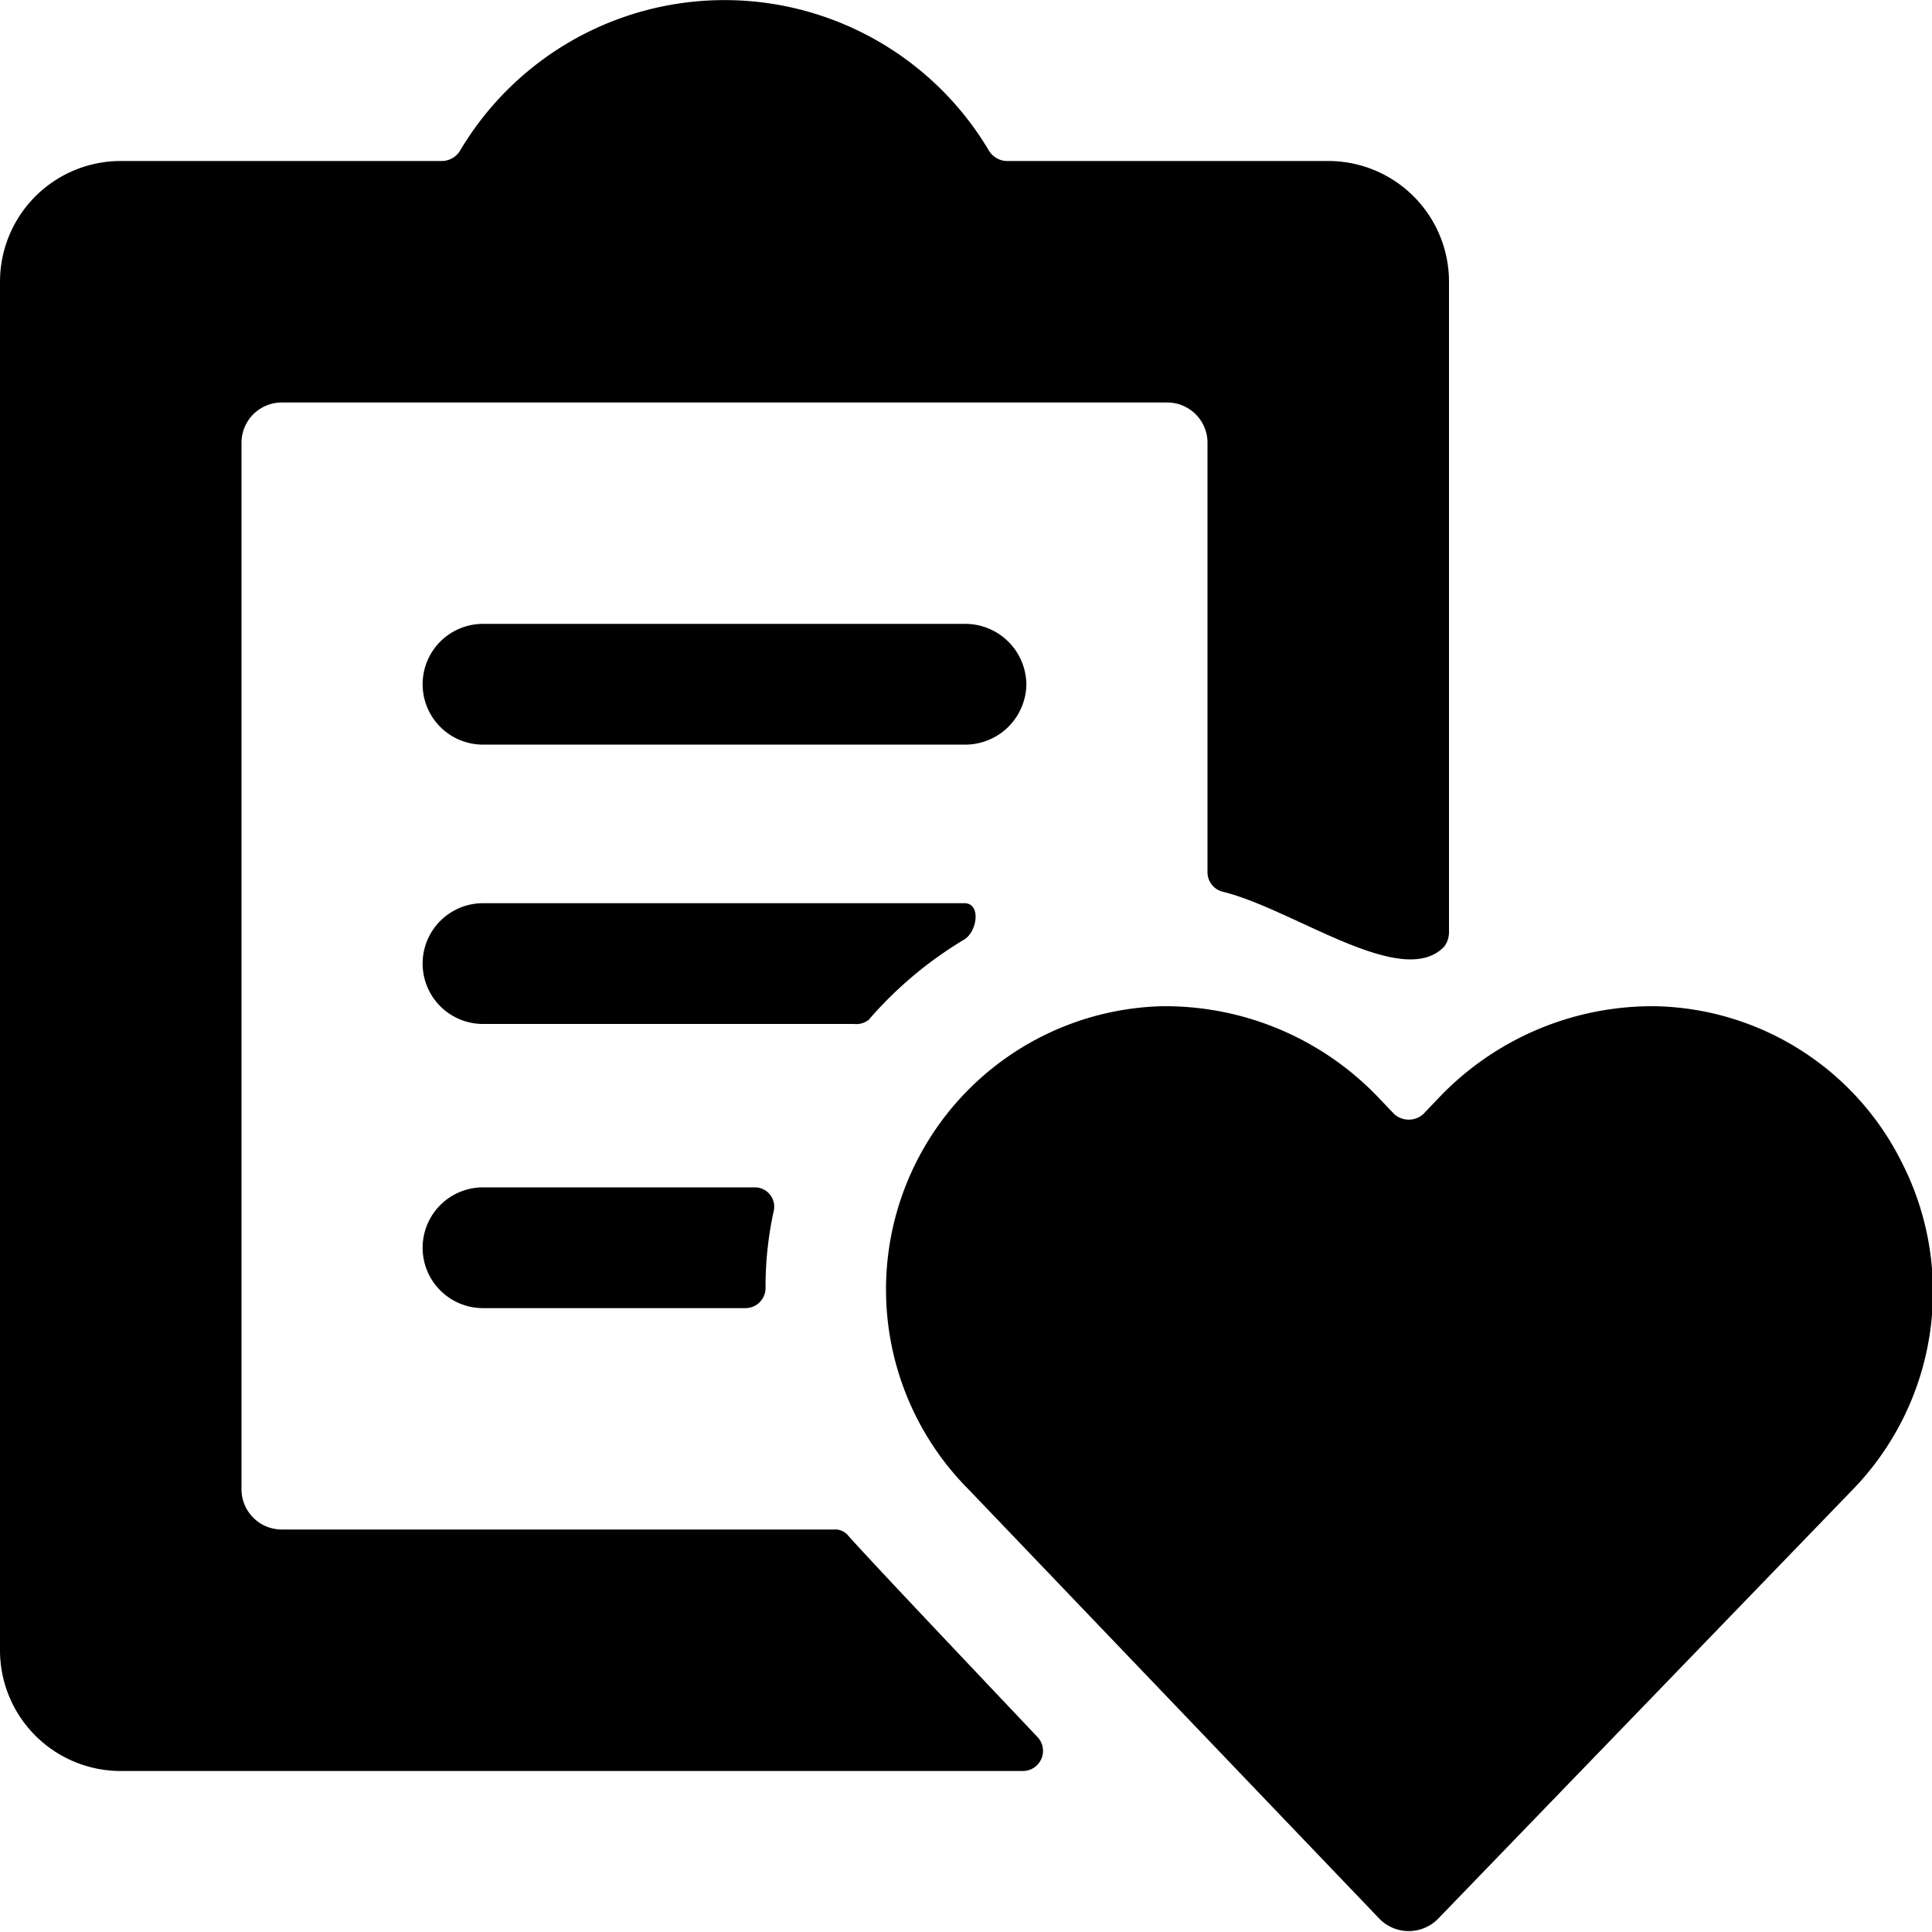
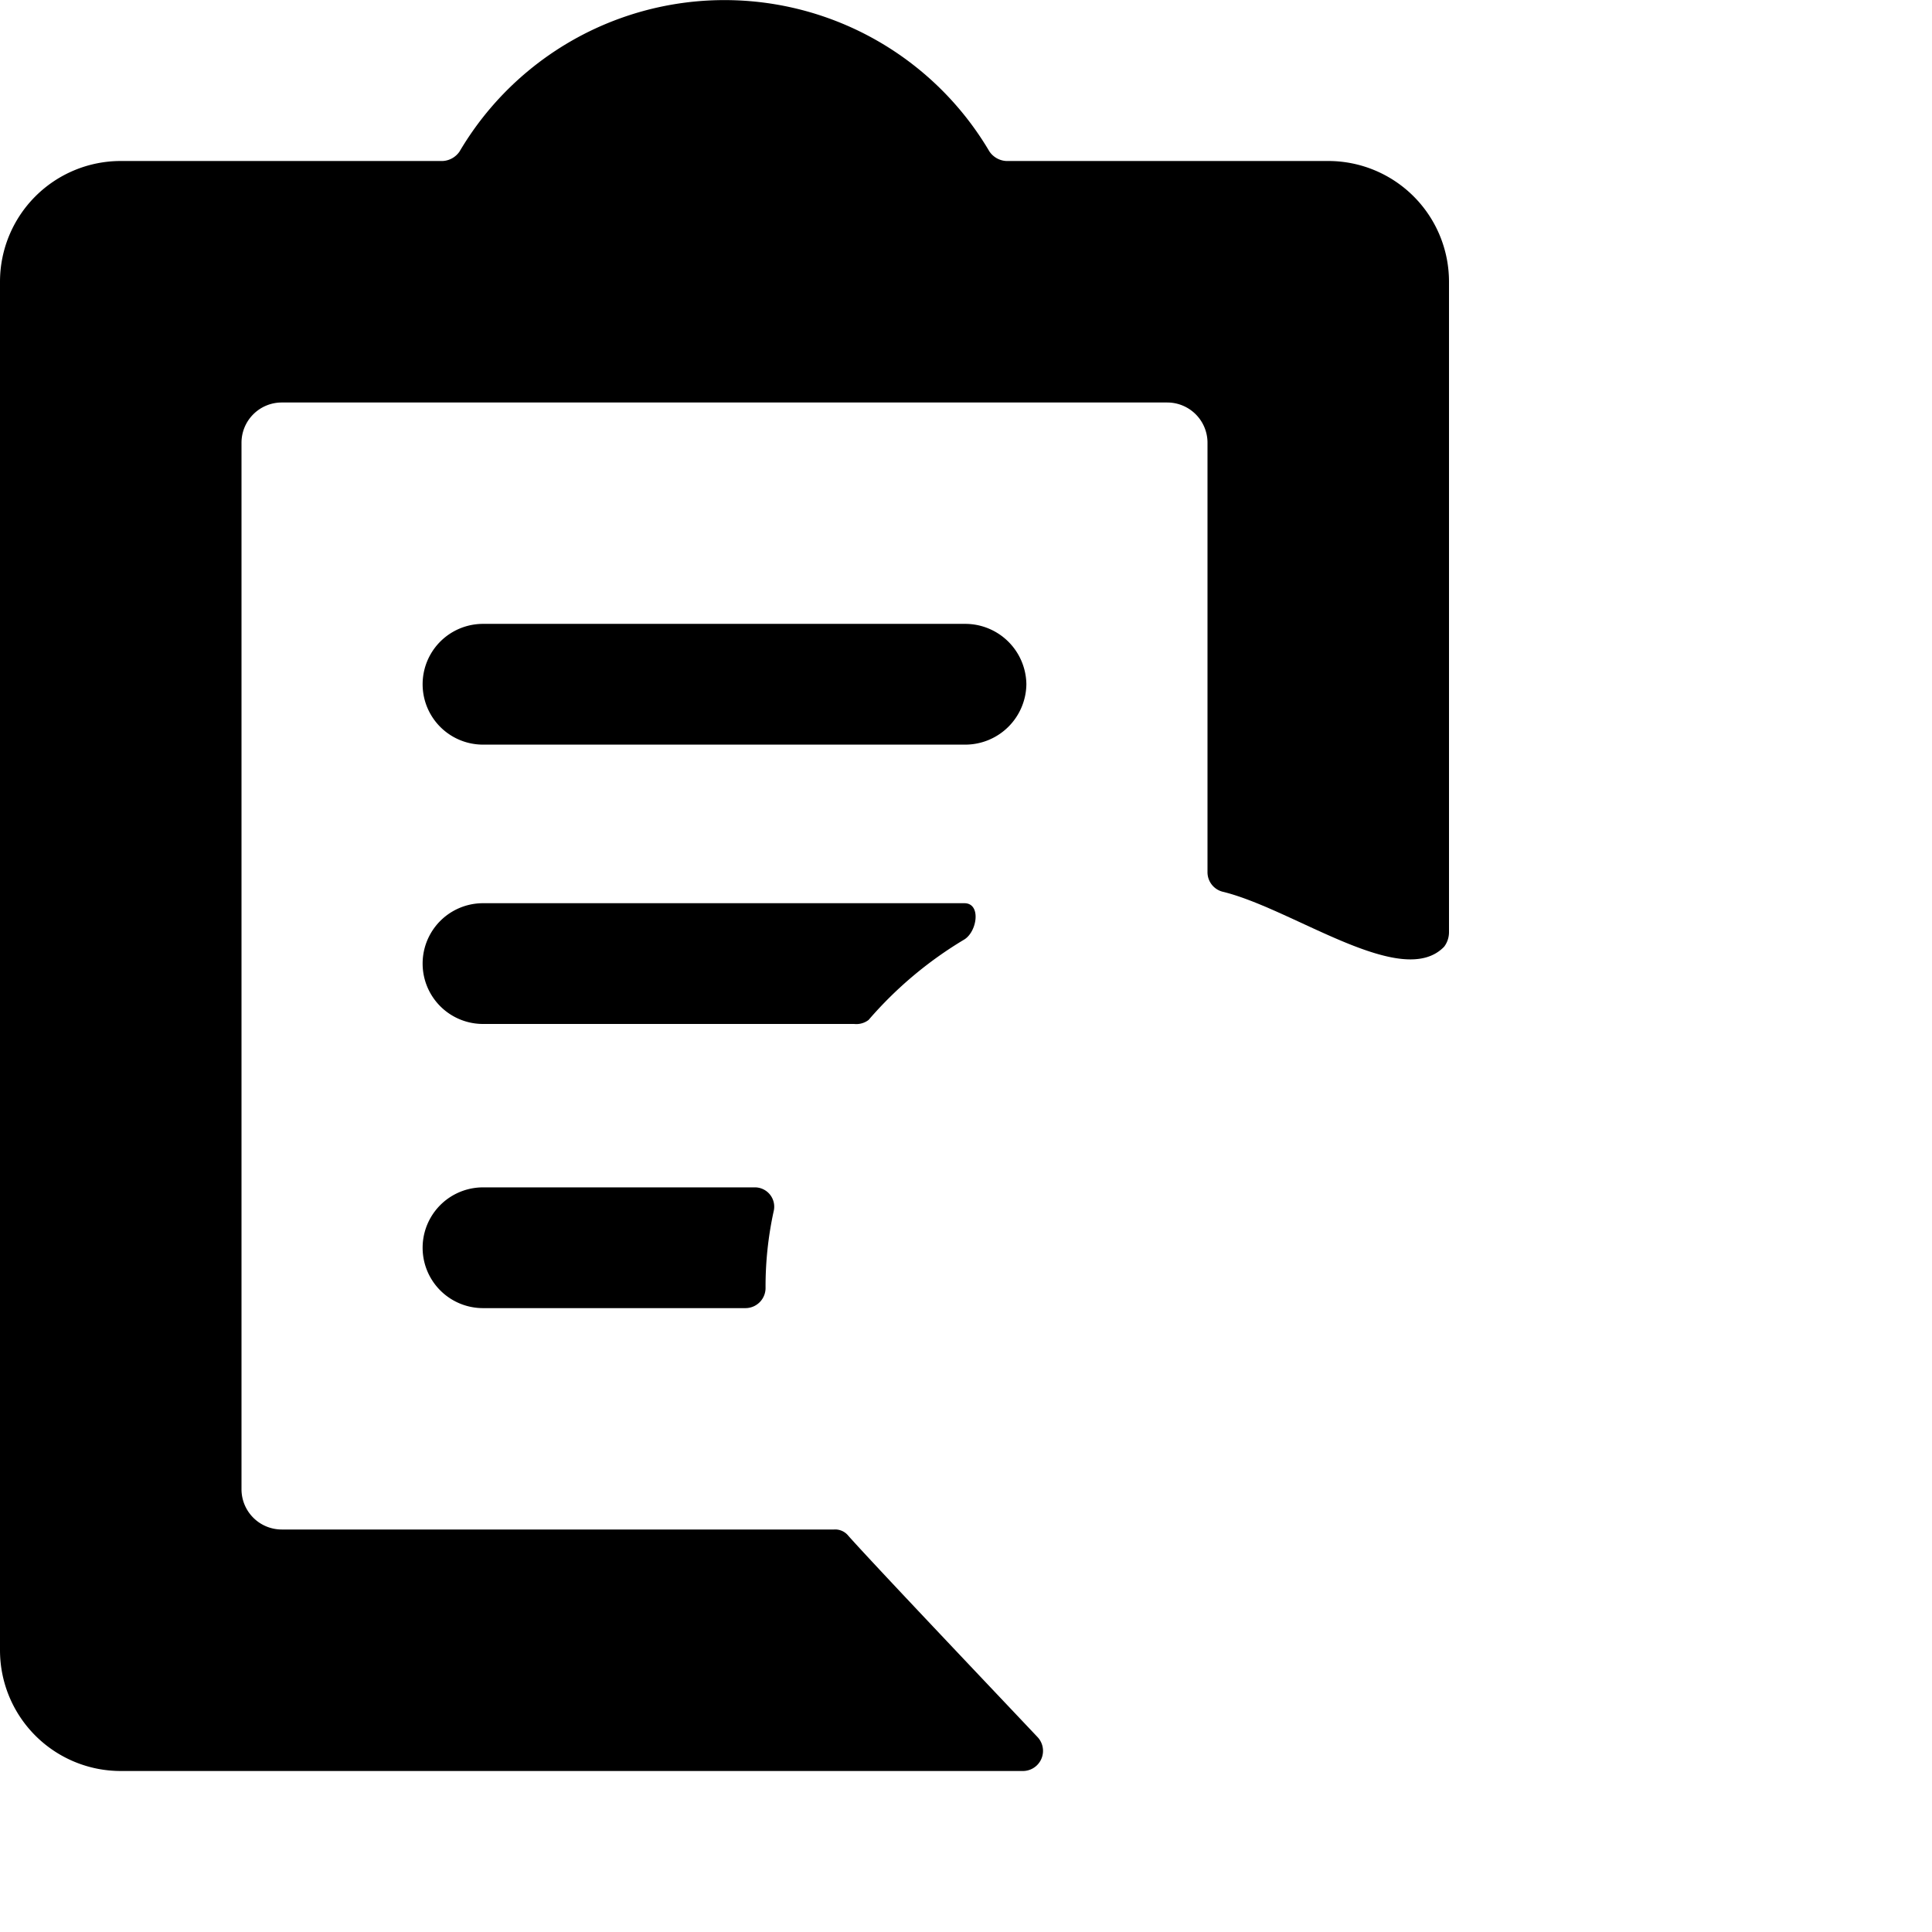
<svg xmlns="http://www.w3.org/2000/svg" viewBox="0 0 24 24">
  <g>
    <path d="M12.75 8.5a0.76 0.76 0 0 0 -0.75 -0.75H6a0.75 0.75 0 0 0 0 1.5h6a0.76 0.76 0 0 0 0.75 -0.75Z" fill="#000000" stroke-width="1" />
    <path d="M10.54 19.08a0.21 0.21 0 0 0 -0.18 -0.08H3.5a0.5 0.5 0 0 1 -0.5 -0.5v-13a0.5 0.5 0 0 1 0.5 -0.5h11a0.5 0.5 0 0 1 0.5 0.5v5.34a0.25 0.25 0 0 0 0.2 0.24c0.88 0.22 2.22 1.22 2.74 0.68a0.3 0.3 0 0 0 0.06 -0.18V3.5A1.5 1.5 0 0 0 16.5 2h-4a0.27 0.27 0 0 1 -0.21 -0.12 3.82 3.82 0 0 0 -6.58 0A0.27 0.27 0 0 1 5.5 2h-4A1.5 1.5 0 0 0 0 3.5v17A1.5 1.5 0 0 0 1.5 22h11.21a0.25 0.25 0 0 0 0.18 -0.42c-0.68 -0.72 -2.02 -2.13 -2.35 -2.5Z" fill="#000000" stroke-width="1" />
    <path d="M6 14.75a0.75 0.75 0 0 0 0 1.5h3.26a0.25 0.25 0 0 0 0.25 -0.25 4.38 4.38 0 0 1 0.1 -0.95 0.24 0.24 0 0 0 -0.24 -0.3Z" fill="#000000" stroke-width="1" />
    <path d="M10.79 12.67a4.86 4.86 0 0 1 1.19 -1c0.16 -0.1 0.21 -0.45 0 -0.45H6a0.75 0.75 0 0 0 0 1.5h4.61a0.25 0.25 0 0 0 0.18 -0.05Z" fill="#000000" stroke-width="1" />
-     <path d="M23.63 14.45a3.5 3.5 0 0 0 -3.05 -1.95 3.66 3.66 0 0 0 -2.69 1.12l-0.21 0.22a0.27 0.27 0 0 1 -0.36 0l-0.21 -0.22a3.66 3.66 0 0 0 -2.69 -1.12 3.52 3.52 0 0 0 -2.39 6l5.11 5.34a0.51 0.51 0 0 0 0.72 0L23 18.52a3.53 3.53 0 0 0 0.63 -4.07Z" fill="#000000" stroke-width="1" />
  </g>
</svg>